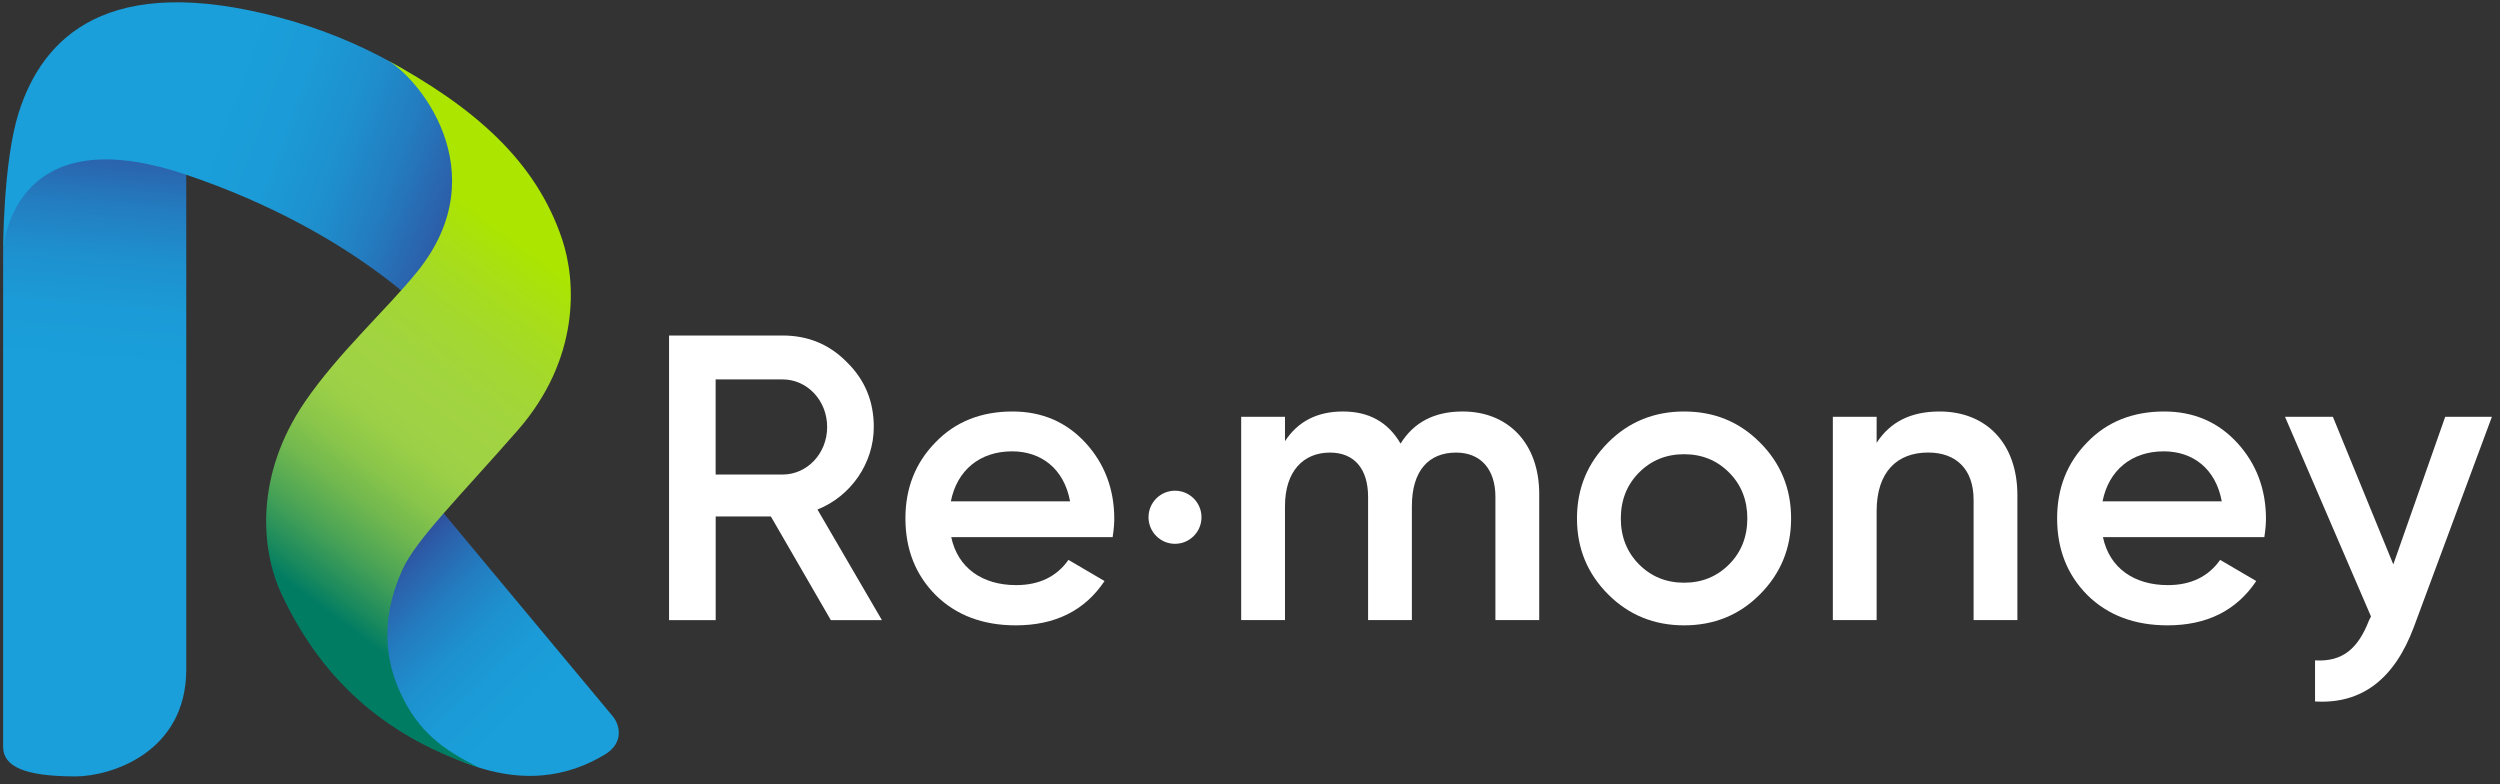
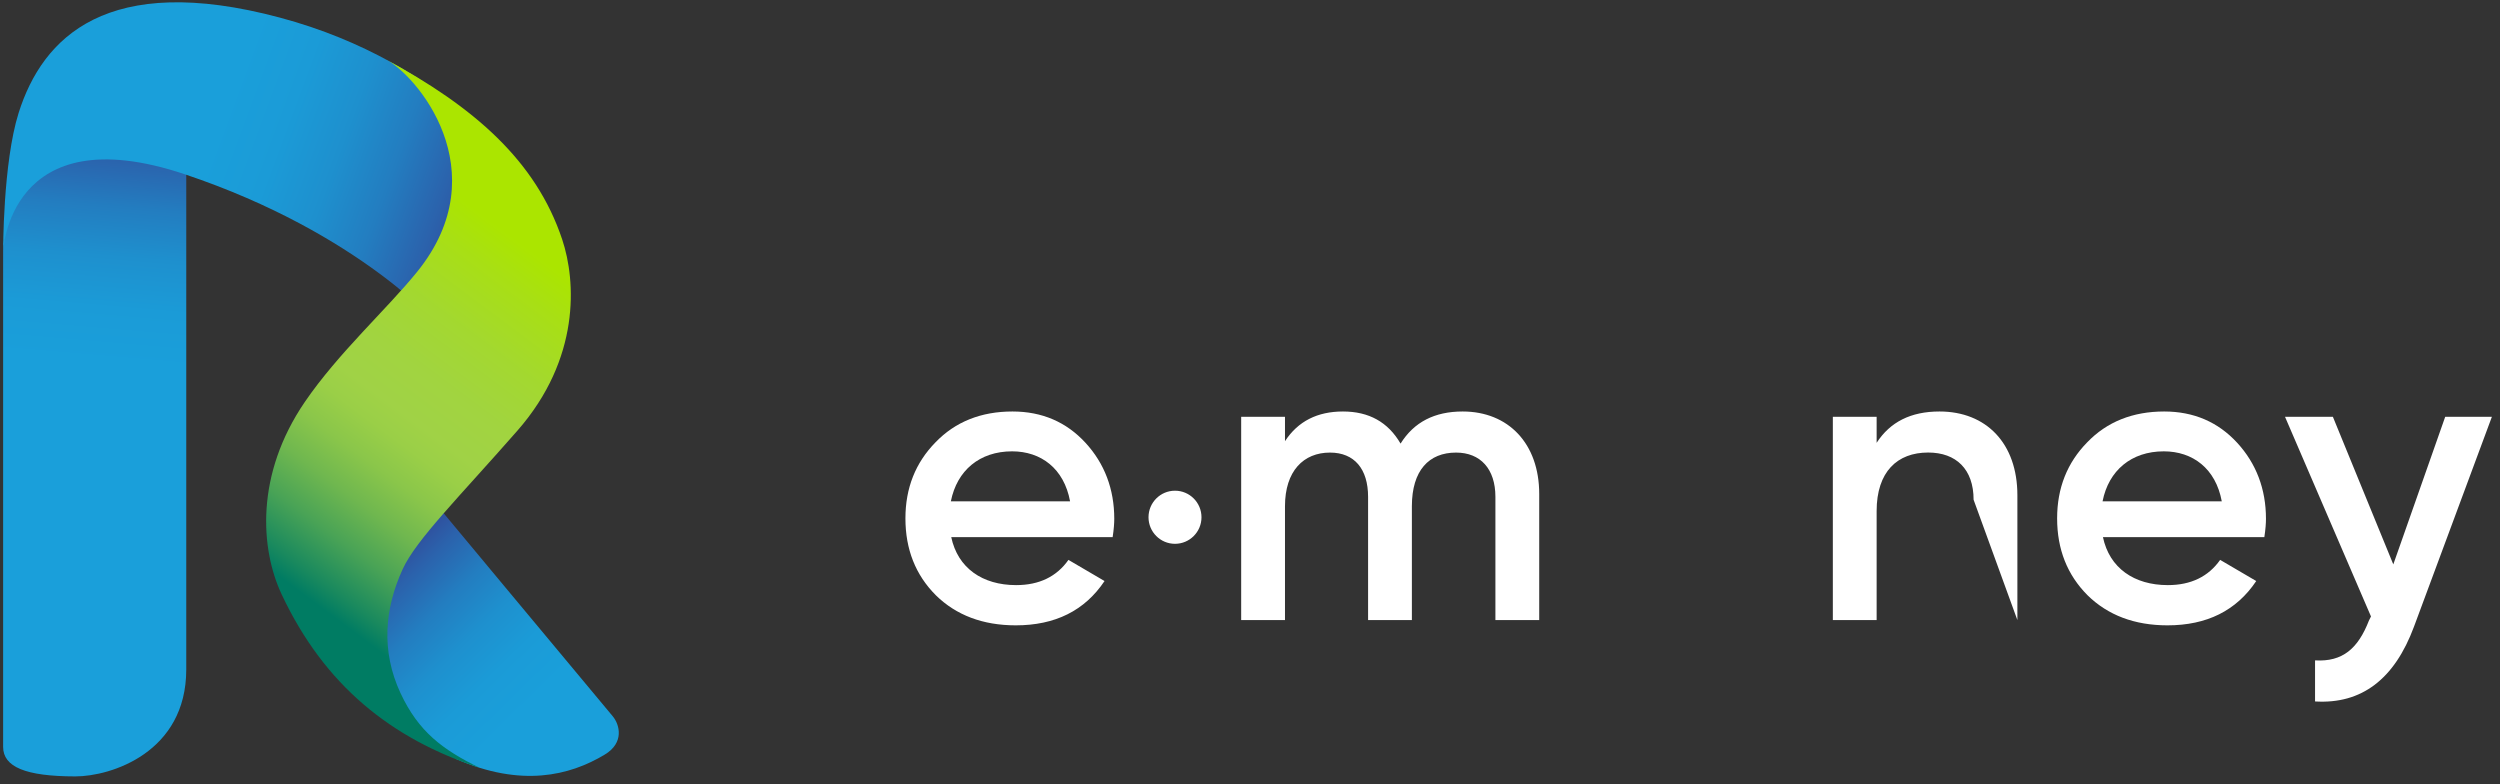
<svg xmlns="http://www.w3.org/2000/svg" width="153px" height="48px" viewBox="0 0 153 48" version="1.1">
  <rect x="0" y="0" width="153" height="48" fill="#333333" stroke="none" />
  <title>Logo/Remoney/NavMenu</title>
  <defs>
    <linearGradient x1="22.188%" y1="31.97%" x2="64.555%" y2="78.172%" id="linearGradient-1">
      <stop stop-color="#2F529F" offset="0%" />
      <stop stop-color="#2B62AC" offset="10.73%" />
      <stop stop-color="#237DC0" offset="32.06%" />
      <stop stop-color="#1E90CE" offset="53.86%" />
      <stop stop-color="#1B9BD7" offset="76.23%" />
      <stop stop-color="#1A9FDA" offset="100%" />
    </linearGradient>
    <linearGradient x1="51.106%" y1="5.367%" x2="50.334%" y2="39.063%" id="linearGradient-2">
      <stop stop-color="#2F529F" offset="0%" />
      <stop stop-color="#2B62AC" offset="10.73%" />
      <stop stop-color="#237DC0" offset="32.06%" />
      <stop stop-color="#1E90CE" offset="53.86%" />
      <stop stop-color="#1B9BD7" offset="76.23%" />
      <stop stop-color="#1A9FDA" offset="100%" />
    </linearGradient>
    <linearGradient x1="84.773%" y1="60.709%" x2="37.078%" y2="49.502%" id="linearGradient-3">
      <stop stop-color="#2F529F" offset="0%" />
      <stop stop-color="#2B62AC" offset="10.73%" />
      <stop stop-color="#237DC0" offset="32.06%" />
      <stop stop-color="#1E90CE" offset="53.86%" />
      <stop stop-color="#1B9BD7" offset="76.23%" />
      <stop stop-color="#1A9FDA" offset="100%" />
    </linearGradient>
    <linearGradient x1="61.332%" y1="19.206%" x2="39.28%" y2="83.771%" id="linearGradient-4">
      <stop stop-color="#ABE500" offset="0%" />
      <stop stop-color="#A8DF15" offset="9.89%" />
      <stop stop-color="#A3D830" offset="25.52%" />
      <stop stop-color="#A1D440" offset="39.39%" />
      <stop stop-color="#A0D246" offset="50%" />
      <stop stop-color="#9ACF47" offset="56.35%" />
      <stop stop-color="#8AC64A" offset="64.66%" />
      <stop stop-color="#6FB74F" offset="74.06%" />
      <stop stop-color="#49A356" offset="84.25%" />
      <stop stop-color="#19895E" offset="94.98%" />
      <stop stop-color="#007C63" offset="100%" />
    </linearGradient>
  </defs>
  <g id="🔺--Symbols" stroke="none" stroke-width="1" fill="none" fill-rule="evenodd">
    <g id="Navigation/Home-IT" transform="translate(-151, -19)" fill-rule="nonzero">
      <g id="remoney-logo-" transform="translate(151, 19)">
        <g id="Group" transform="translate(0, 0)">
          <path d="M27.94,46.461 L26.132,45.128 L19.701,37.948 L24.682,28.442 C24.682,28.442 36.75,42.95 37.498,43.834 C37.93,44.349 38.216,45.457 37.012,46.18 C34.838,47.49 31.89,48.179 27.94,46.461 Z" id="Path" fill="url(#linearGradient-1)" />
          <path d="M0.191,45.707 C0.191,44.476 0.191,15.371 0.191,15.371 L0.21,14.973 L0.519,12.738 L5.797,5.873 L11.399,7.872 C11.399,7.872 11.399,39.612 11.399,40.972 C11.399,46.056 6.788,47.516 4.609,47.516 C1.566,47.513 0.191,46.937 0.191,45.707 Z" id="Path" fill="url(#linearGradient-2)" />
          <path d="M0.191,15.407 C0.191,15.407 0.176,9.963 1.141,6.907 C2.602,2.283 6.56,-1.746 17.13,1.078 C27.515,3.853 32.163,10.799 32.163,10.799 L34.408,19.234 L27.011,20.084 C27.011,20.084 22.122,14.292 11.318,10.668 C0.498,7.041 0.191,15.407 0.191,15.407 Z" id="Path" fill="url(#linearGradient-3)" />
          <path d="M23.536,3.593 C29.041,6.554 32.808,9.86 34.408,14.66 C35.26,17.217 35.52,21.954 31.67,26.351 C28.113,30.412 25.469,33.027 24.643,34.834 C23.538,37.245 23.31,39.841 24.511,42.419 C25.624,44.799 27.09,45.872 29.332,46.982 C23.927,45.204 19.845,41.932 17.233,36.367 C15.932,33.592 15.612,29.047 18.662,24.589 C20.713,21.593 23.667,18.932 25.524,16.641 C30.536,10.452 25.443,4.511 23.536,3.593 Z" id="Path" fill="url(#linearGradient-4)" />
        </g>
        <g id="Group" transform="translate(40.739, 20.465)" fill="white">
-           <path d="M12.737,5.665 C12.737,4.098 12.191,2.777 11.1,1.71 C10.033,0.615 8.719,0.068 7.155,0.068 L0.207,0.068 L0.207,17.488 L3.061,17.488 L3.061,11.141 L6.437,11.141 L10.109,17.488 L13.235,17.488 L9.29,10.718 C11.347,9.895 12.737,7.88 12.737,5.665 Z M7.153,8.577 L3.058,8.577 L3.058,2.754 L7.153,2.754 C8.666,2.754 9.883,4.048 9.883,5.665 C9.883,7.283 8.666,8.577 7.153,8.577 Z" id="Shape" />
          <path d="M21.225,4.718 C19.313,4.718 17.726,5.342 16.509,6.61 C15.292,7.854 14.673,9.397 14.673,11.262 C14.673,13.153 15.292,14.721 16.535,15.965 C17.776,17.185 19.415,17.806 21.424,17.806 C23.832,17.806 25.645,16.909 26.859,15.094 L24.65,13.8 C23.932,14.821 22.864,15.344 21.448,15.344 C19.389,15.344 17.875,14.3 17.477,12.406 L27.355,12.406 C27.428,11.933 27.454,11.559 27.454,11.286 C27.454,9.468 26.859,7.901 25.692,6.633 C24.527,5.365 23.037,4.718 21.225,4.718 Z M17.453,10.218 C17.826,8.327 19.216,7.157 21.201,7.157 C22.964,7.157 24.378,8.201 24.75,10.218 L17.453,10.218 Z" id="Shape" />
          <path d="M48.774,4.718 C47.061,4.718 45.797,5.365 44.976,6.683 C44.207,5.365 43.04,4.718 41.45,4.718 C39.887,4.718 38.696,5.316 37.902,6.536 L37.902,5.042 L35.221,5.042 L35.221,17.485 L37.902,17.485 L37.902,10.518 C37.902,8.353 39.043,7.233 40.656,7.233 C42.146,7.233 42.988,8.23 42.988,9.945 L42.988,17.485 L45.668,17.485 L45.668,10.518 C45.668,8.327 46.71,7.233 48.372,7.233 C49.862,7.233 50.78,8.23 50.78,9.945 L50.78,17.485 L53.461,17.485 L53.461,9.771 C53.464,6.686 51.578,4.718 48.774,4.718 Z" id="Path" />
-           <path d="M62.324,4.718 C60.511,4.718 58.948,5.342 57.684,6.61 C56.417,7.88 55.772,9.421 55.772,11.262 C55.772,13.103 56.417,14.647 57.684,15.915 C58.951,17.185 60.514,17.806 62.324,17.806 C64.16,17.806 65.7,17.183 66.964,15.915 C68.231,14.645 68.876,13.103 68.876,11.262 C68.876,9.421 68.231,7.877 66.964,6.61 C65.7,5.342 64.163,4.718 62.324,4.718 Z M65.081,14.076 C64.336,14.823 63.418,15.197 62.327,15.197 C61.235,15.197 60.317,14.823 59.572,14.076 C58.828,13.33 58.455,12.385 58.455,11.265 C58.455,10.144 58.828,9.2 59.572,8.453 C60.317,7.706 61.235,7.333 62.327,7.333 C63.418,7.333 64.336,7.706 65.081,8.453 C65.826,9.2 66.198,10.144 66.198,11.265 C66.195,12.385 65.826,13.33 65.081,14.076 Z" id="Shape" />
-           <path d="M77.959,4.718 C76.197,4.718 74.932,5.365 74.111,6.636 L74.111,5.042 L71.431,5.042 L71.431,17.485 L74.111,17.485 L74.111,10.815 C74.111,8.401 75.378,7.23 77.264,7.23 C78.977,7.23 80.045,8.251 80.045,10.118 L80.045,17.485 L82.725,17.485 L82.725,9.845 C82.725,6.66 80.813,4.718 77.959,4.718 Z" id="Path" />
+           <path d="M77.959,4.718 C76.197,4.718 74.932,5.365 74.111,6.636 L74.111,5.042 L71.431,5.042 L71.431,17.485 L74.111,17.485 L74.111,10.815 C74.111,8.401 75.378,7.23 77.264,7.23 C78.977,7.23 80.045,8.251 80.045,10.118 L82.725,17.485 L82.725,9.845 C82.725,6.66 80.813,4.718 77.959,4.718 Z" id="Path" />
          <path d="M91.709,4.718 C89.797,4.718 88.21,5.342 86.993,6.61 C85.776,7.854 85.157,9.397 85.157,11.262 C85.157,13.153 85.778,14.721 87.019,15.965 C88.26,17.185 89.899,17.806 91.908,17.806 C94.316,17.806 96.126,16.909 97.343,15.094 L95.134,13.8 C94.416,14.821 93.348,15.344 91.932,15.344 C89.873,15.344 88.359,14.3 87.961,12.406 L97.839,12.406 C97.912,11.933 97.938,11.559 97.938,11.286 C97.938,9.468 97.343,7.901 96.176,6.633 C95.011,5.365 93.521,4.718 91.709,4.718 Z M87.937,10.218 C88.31,8.327 89.7,7.157 91.685,7.157 C93.448,7.157 94.862,8.201 95.234,10.218 L87.937,10.218 Z" id="Shape" />
          <path d="M108.908,5.042 L105.731,14.076 L102.033,5.042 L99.103,5.042 L104.365,17.262 L104.241,17.511 C103.572,19.229 102.628,20.05 100.942,19.95 L100.942,22.464 C103.795,22.638 105.807,21.096 106.998,17.885 L111.764,5.045 L108.908,5.045 L108.908,5.042 Z" id="Path" />
          <ellipse id="Oval" cx="31.171" cy="11.191" rx="1.621" ry="1.625" />
        </g>
      </g>
    </g>
  </g>
</svg>